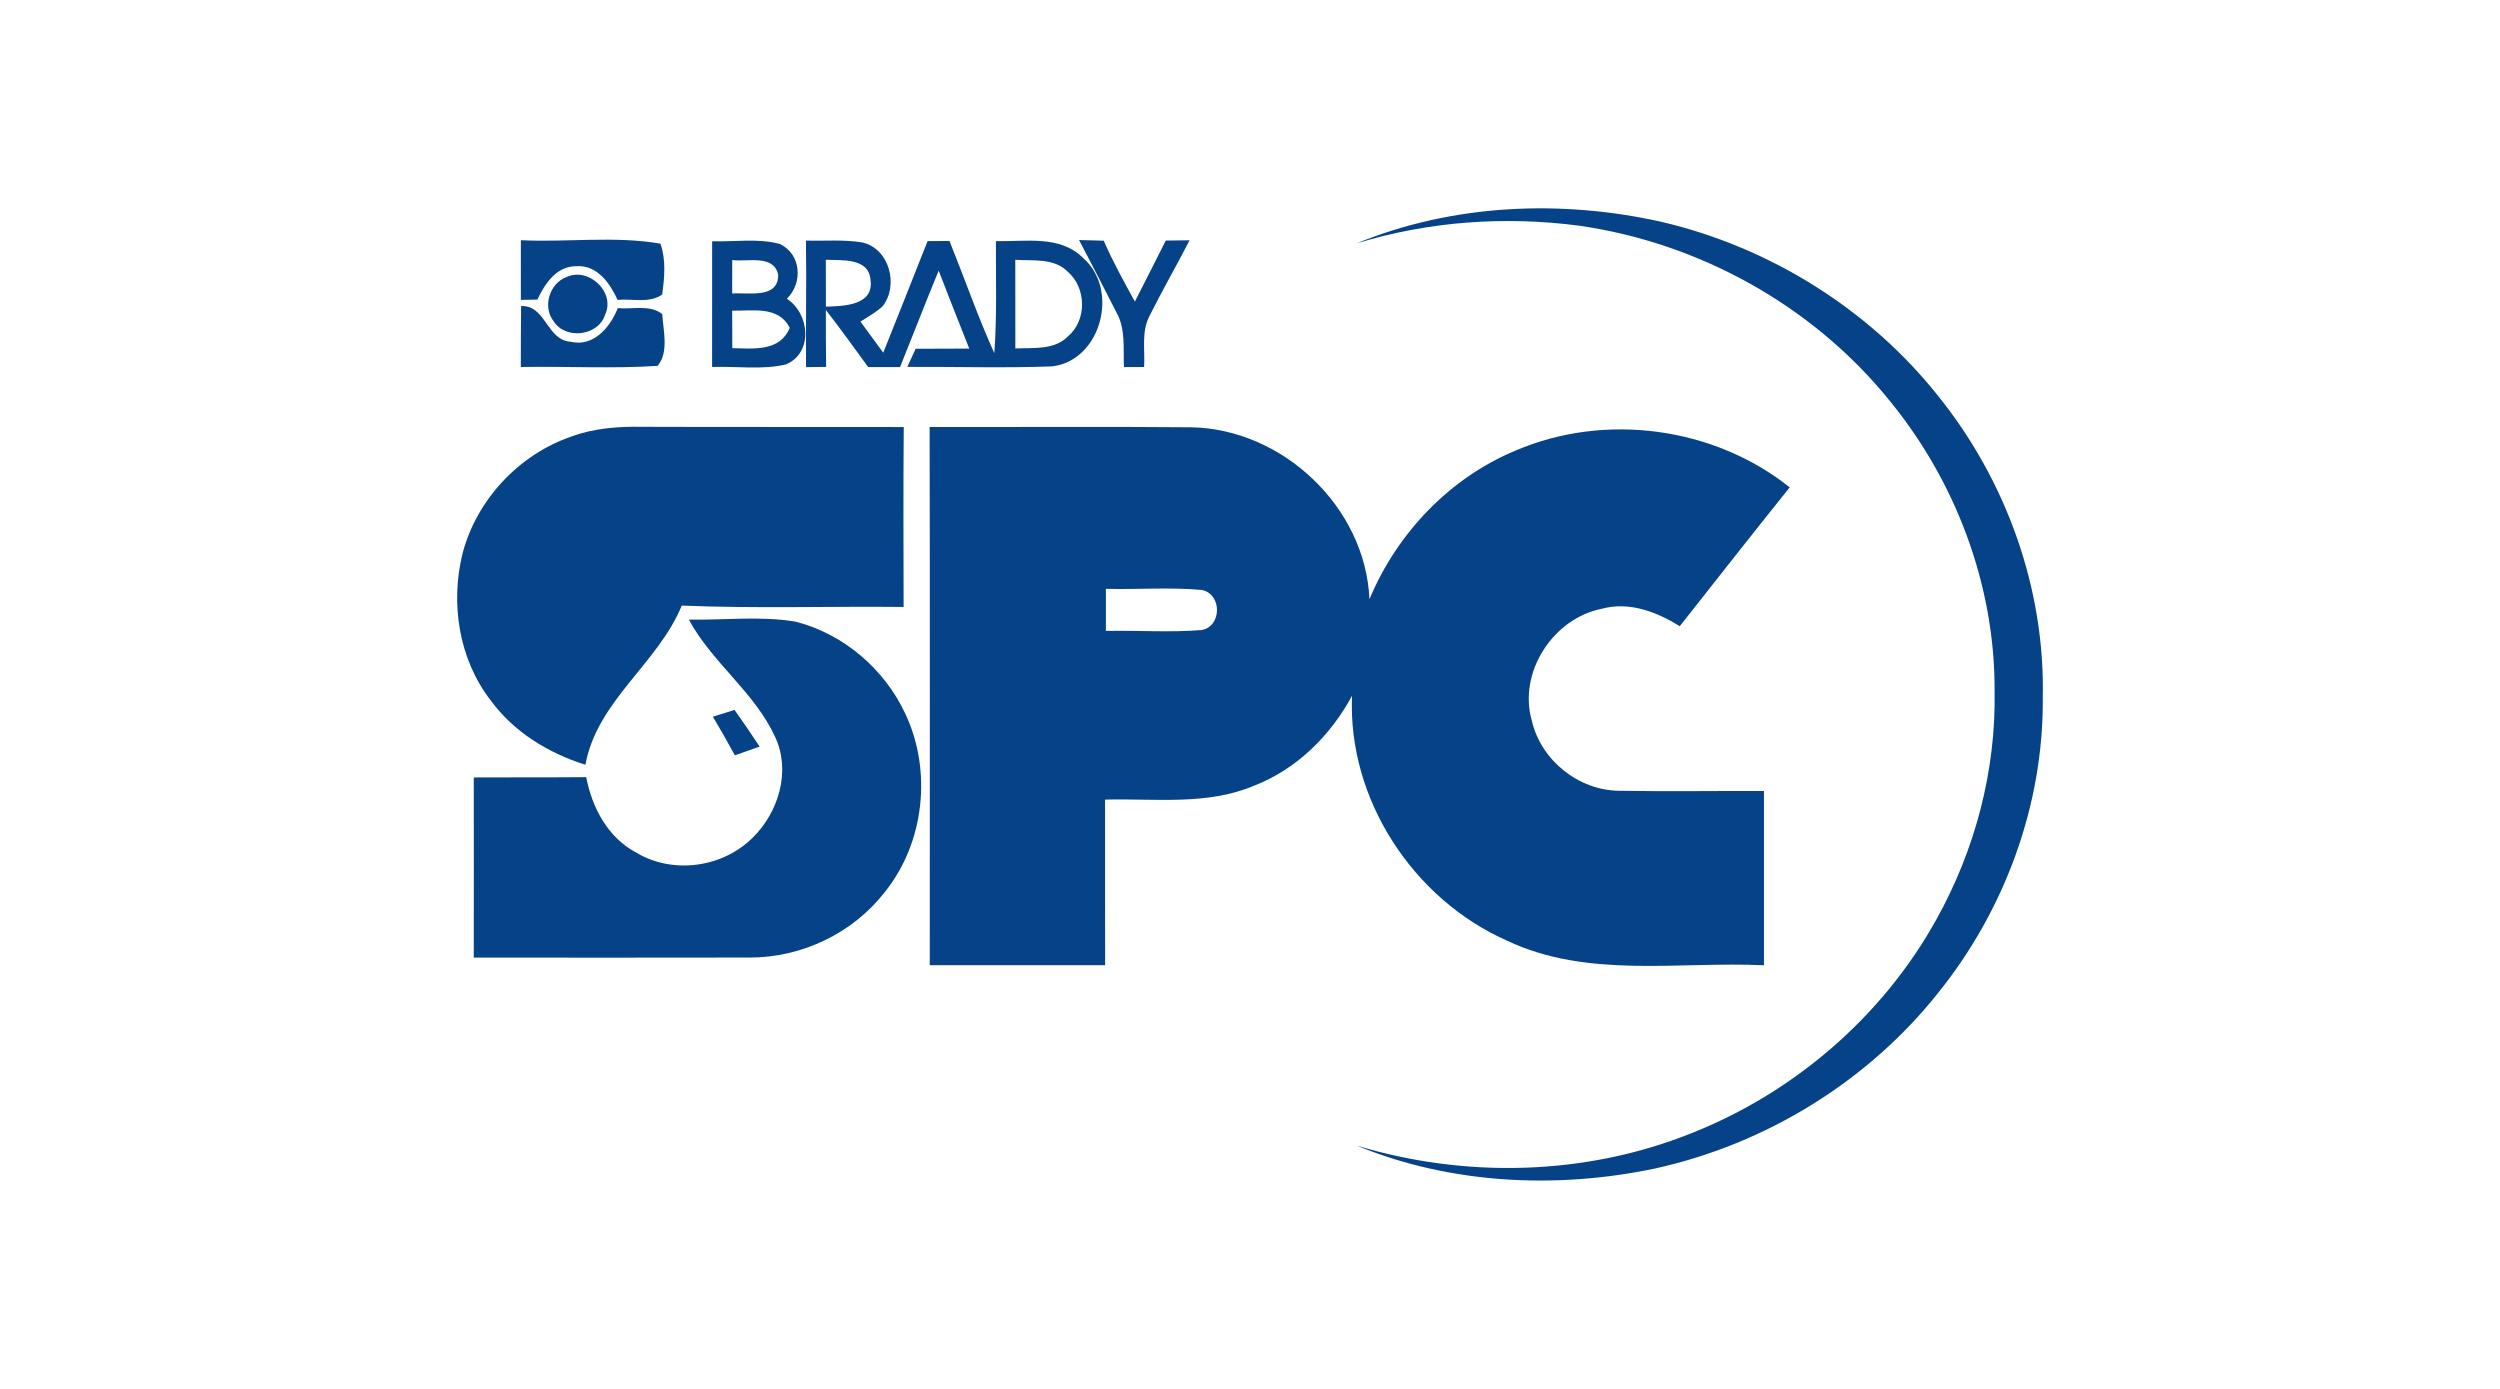
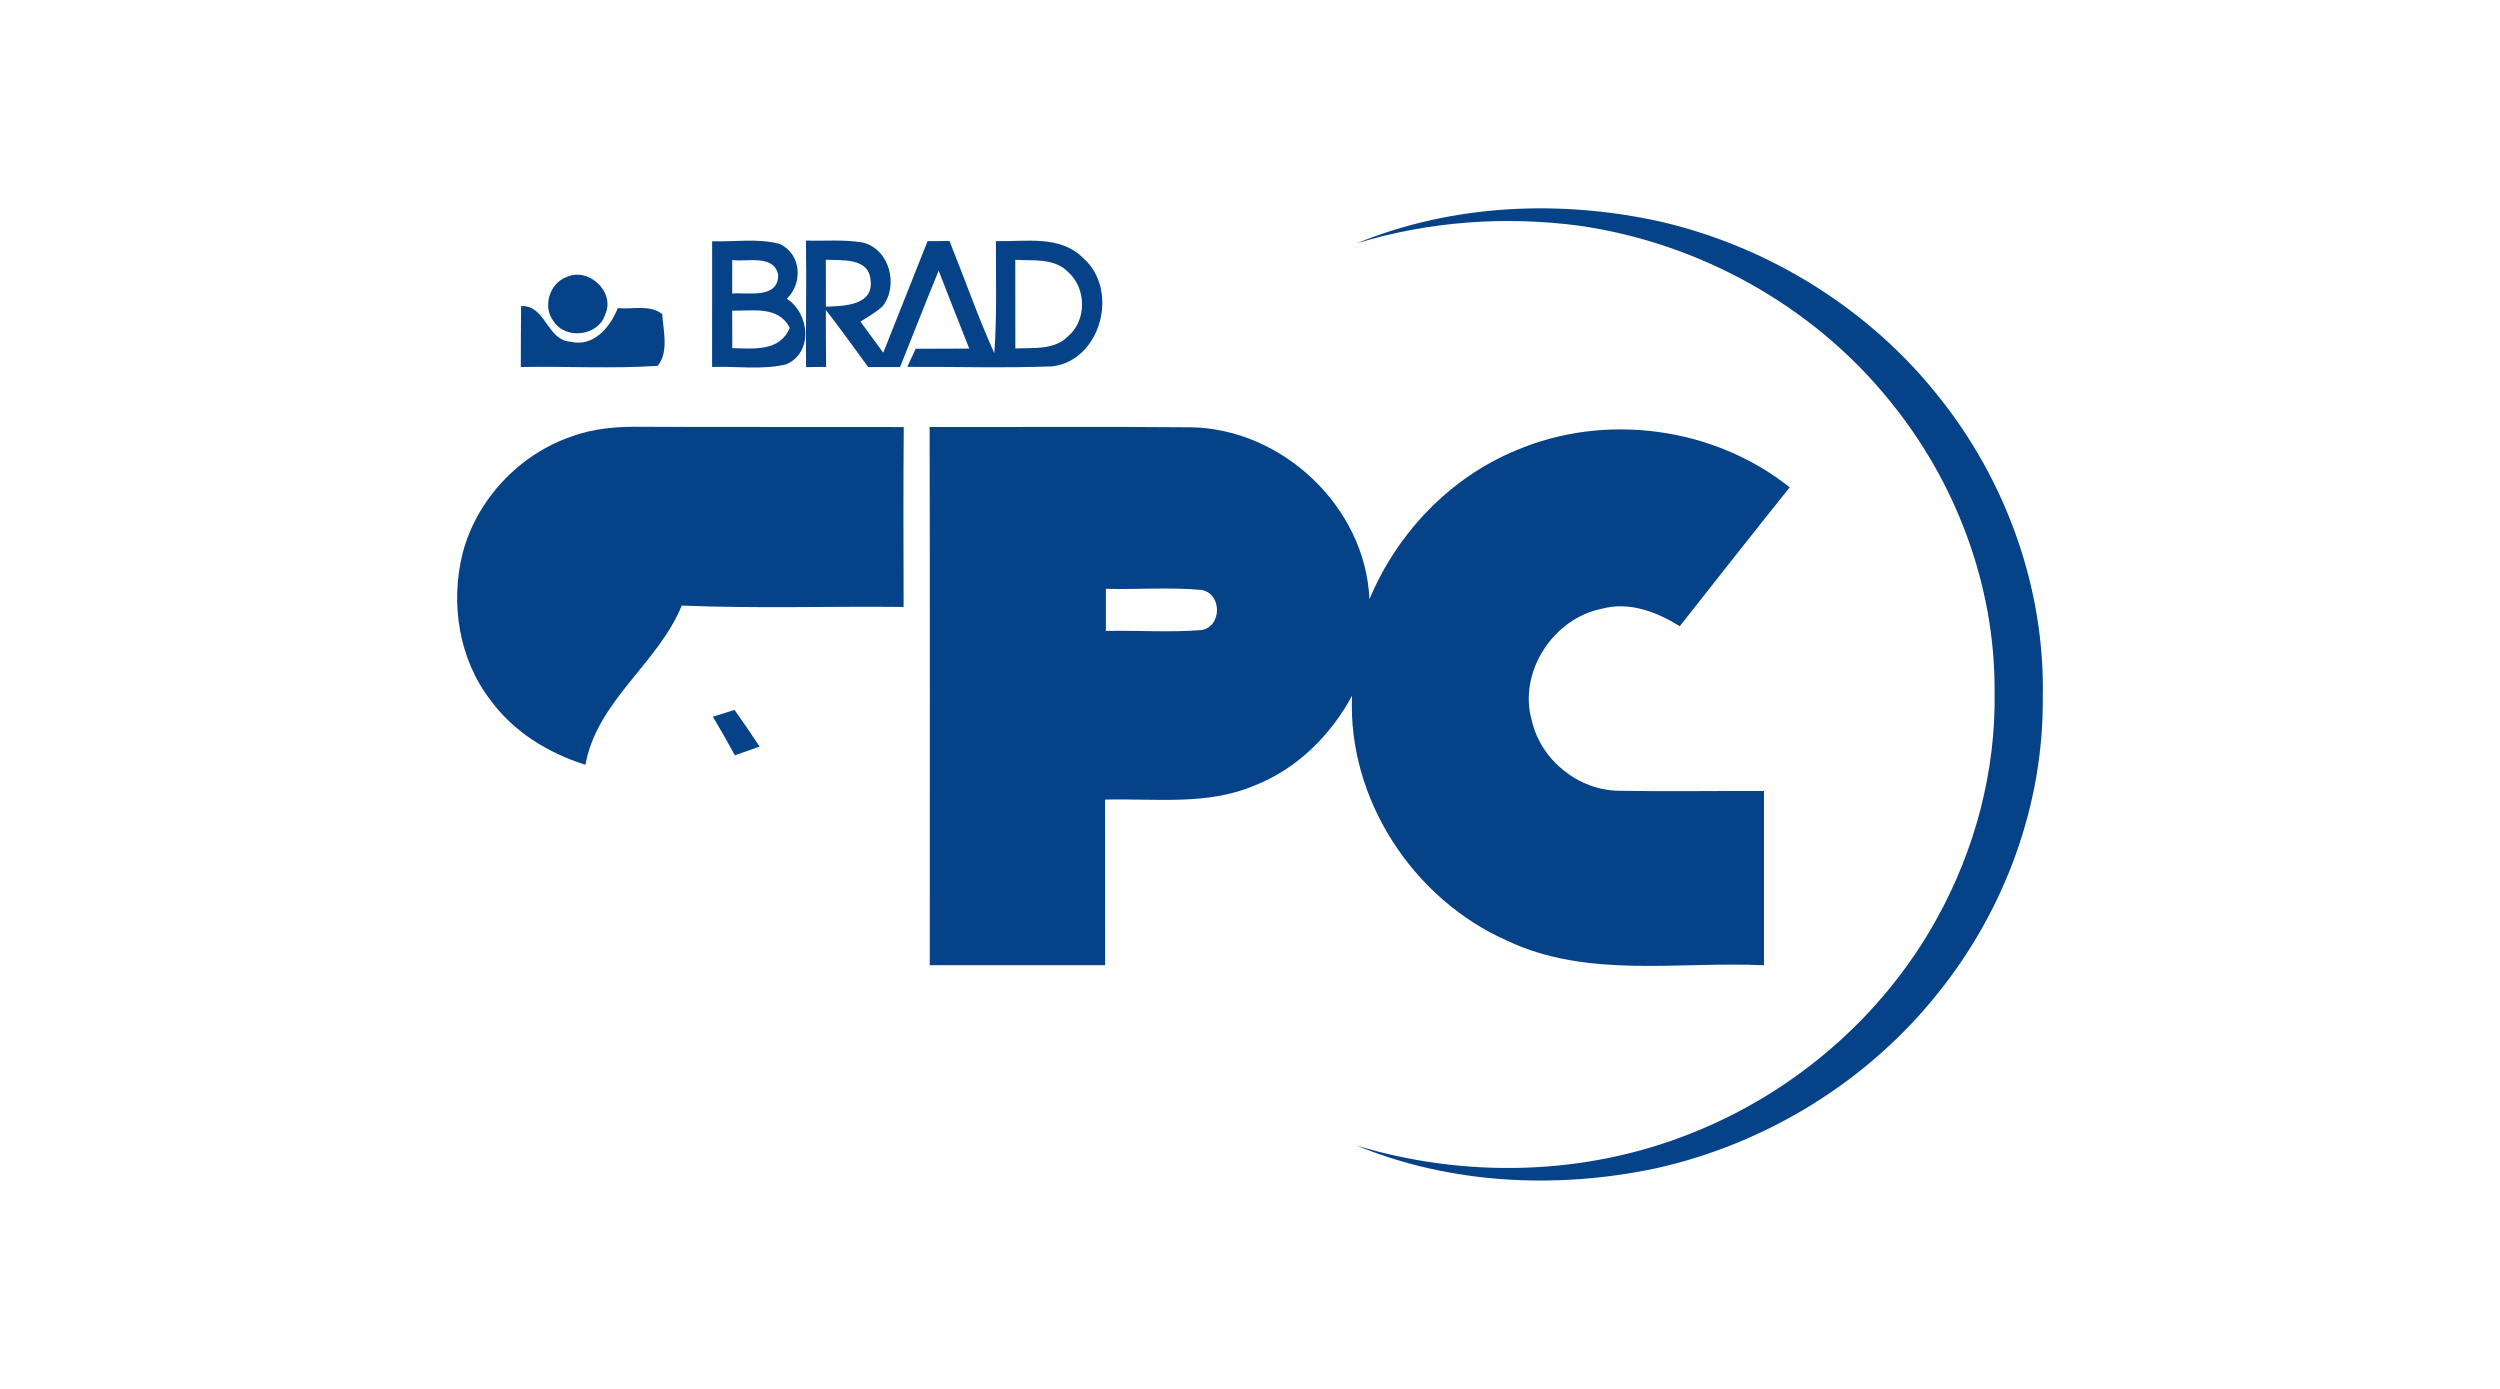
<svg xmlns="http://www.w3.org/2000/svg" version="1.1" id="Layer_1" x="0px" y="0px" width="180px" height="100px" viewBox="-11.125 -38.125 180 100" xml:space="preserve">
  <title>Trifecta 3M 001 Lockup CMYK Pos</title>
  <g>
    <path fill="#064287" d="M86.552-20.602c6.902-2.837,14.705-3.172,21.949-1.55c7.795,1.824,14.972,6.292,19.949,12.571 c4.881,6.078,7.675,13.855,7.504,21.67c0.077,7.671-2.713,15.272-7.504,21.237c-5.067,6.399-12.421,10.915-20.386,12.675 c-7.117,1.502-14.753,1.138-21.521-1.648c7.82,2.374,16.46,2.176,24.074-0.871c7.421-2.923,13.815-8.425,17.683-15.417 c2.777-4.983,4.289-10.691,4.185-16.408c0.047-7.632-2.803-15.181-7.652-21.048c-5.502-6.756-13.627-11.241-22.237-12.481 C97.234-22.581,91.723-22.19,86.552-20.602z" />
-     <path fill="#064287" d="M26.377-20.83c3.339,0.164,6.756-0.322,10.048,0.249c0.416,1.163,0.292,2.459,0.128,3.662 c-0.927,0.656-2.154,0.283-3.211,0.386c-0.553-1.202-1.476-2.537-2.982-2.425c-1.425-0.004-2.254,1.258-2.794,2.404 c-0.296,0.004-0.894,0.013-1.189,0.021C26.381-17.967,26.381-19.396,26.377-20.83z" />
    <g>
      <path fill="#064287" d="M40.15-20.756c1.614,0.056,3.288-0.229,4.863,0.193c1.559,0.729,1.687,2.807,0.516,3.949 c1.639,1.06,1.922,3.884-0.061,4.726c-1.734,0.412-3.554,0.12-5.322,0.185C40.154-14.722,40.15-17.74,40.15-20.756z M41.596-19.401c0,0.803-0.004,1.606-0.004,2.409c1.15-0.09,3.318,0.412,3.313-1.34C44.605-19.83,42.691-19.254,41.596-19.401z M41.592-15.757c0,0.902,0.004,1.798,0.008,2.7c1.533,0.026,3.426,0.27,4.138-1.468C44.918-16.122,43.068-15.731,41.592-15.757z" />
    </g>
    <g>
-       <path fill="#064287" d="M55.662-20.765c0.524-0.005,1.052-0.005,1.575-0.009c1.085,2.687,2.035,5.429,3.228,8.078 c0.197-2.687,0.107-5.378,0.116-8.069c2.116,0.056,4.623-0.459,6.284,1.223c2.614,2.271,1.305,7.353-2.215,7.795 c-3.48,0.133-6.966,0.021-10.447,0.038c0.15-0.326,0.451-0.979,0.6-1.305c1.284-0.004,2.571-0.004,3.859-0.013 c-0.747-1.866-1.476-3.738-2.202-5.609c-0.953,2.301-1.845,4.627-2.781,6.941c-0.764,0-1.528,0-2.292,0 c-1.009-1.378-2.004-2.765-3.051-4.116c-0.005,1.369,0.004,2.733,0.021,4.103c-0.365,0.005-1.086,0.014-1.446,0.017 c-0.026-3.039,0.039-6.073-0.008-9.112c1.356,0.039,2.73-0.09,4.072,0.138c1.945,0.455,2.623,3.082,1.456,4.583 c-0.477,0.446-1.061,0.76-1.605,1.112c0.554,0.743,1.099,1.489,1.644,2.24C53.546-15.405,54.597-18.087,55.662-20.765z M48.335-19.422c0,1.125,0,2.249,0.004,3.374c1.266-0.035,3.468-0.073,3.215-1.919C51.43-19.581,49.494-19.366,48.335-19.422z M61.976-19.418c0,2.129,0,4.258,0.004,6.383c1.284-0.065,2.794,0.137,3.79-0.872c1.378-1.171,1.331-3.498-0.026-4.665 C64.752-19.564,63.246-19.336,61.976-19.418z" />
+       <path fill="#064287" d="M55.662-20.765c0.524-0.005,1.052-0.005,1.575-0.009c1.085,2.687,2.035,5.429,3.228,8.078 c0.197-2.687,0.107-5.378,0.116-8.069c2.116,0.056,4.623-0.459,6.284,1.223c2.614,2.271,1.305,7.353-2.215,7.795 c-3.48,0.133-6.966,0.021-10.447,0.038c0.15-0.326,0.451-0.979,0.6-1.305c1.284-0.004,2.571-0.004,3.859-0.013 c-0.747-1.866-1.476-3.738-2.202-5.609c-0.953,2.301-1.845,4.627-2.781,6.941c-0.764,0-1.528,0-2.292,0 c-1.009-1.378-2.004-2.765-3.051-4.116c-0.005,1.369,0.004,2.733,0.021,4.103c-0.365,0.005-1.086,0.014-1.446,0.017 c-0.026-3.039,0.039-6.073-0.008-9.112c1.356,0.039,2.73-0.09,4.072,0.138c1.945,0.455,2.623,3.082,1.456,4.583 c-0.477,0.446-1.061,0.76-1.605,1.112c0.554,0.743,1.099,1.489,1.644,2.24z M48.335-19.422c0,1.125,0,2.249,0.004,3.374c1.266-0.035,3.468-0.073,3.215-1.919C51.43-19.581,49.494-19.366,48.335-19.422z M61.976-19.418c0,2.129,0,4.258,0.004,6.383c1.284-0.065,2.794,0.137,3.79-0.872c1.378-1.171,1.331-3.498-0.026-4.665 C64.752-19.564,63.246-19.336,61.976-19.418z" />
    </g>
-     <path fill="#064287" d="M66.567-20.843c0.593,0.013,1.185,0.031,1.777,0.048c0.653,1.511,1.455,2.944,2.241,4.386 c0.751-1.459,1.481-2.932,2.227-4.395c0.571-0.008,1.142-0.017,1.713-0.021c-0.944,1.837-1.979,3.631-2.901,5.477 c-0.579,1.125-0.296,2.438-0.373,3.648c-0.361,0-1.086,0.005-1.451,0.005c-0.064-1.314,0.138-2.734-0.537-3.928 C68.379-17.37,67.473-19.109,66.567-20.843z" />
    <path fill="#064287" d="M29.682-18.186c1.592-0.721,3.524,1.111,2.76,2.717c-0.489,1.55-2.858,1.824-3.712,0.468 C27.917-16.053,28.446-17.74,29.682-18.186z" />
    <path fill="#064287" d="M26.394-16.091c1.794-0.06,1.82,2.442,3.558,2.571c1.661,0.398,2.862-1.047,3.404-2.421 c1.06,0.107,2.296-0.275,3.202,0.429c0.068,1.197,0.494,2.738-0.335,3.729c-3.274,0.215-6.566,0.022-9.85,0.082 C26.381-13.165,26.373-14.628,26.394-16.091z" />
    <path fill="#064287" d="M30.029-6.7c1.614-0.593,3.352-0.726,5.057-0.695c6.287,0.026,12.571,0,18.859,0.017 c-0.034,4.318-0.021,8.636-0.009,12.954c-5.326-0.056-10.653,0.12-15.975-0.099c-1.717,4.189-6.09,6.837-6.936,11.461 c-2.669-0.838-5.163-2.361-6.828-4.645c-2.297-2.97-2.911-7.005-2.009-10.602C23.209-2.168,26.252-5.408,30.029-6.7z" />
    <g>
      <path fill="#064287" d="M55.808-7.379C62.07-7.37,68.336-7.417,74.599-7.361c6.61,0.094,12.593,5.742,12.876,12.382 c1.979-4.743,5.769-8.739,10.541-10.713c6.422-2.748,14.255-1.7,19.718,2.657c-2.657,3.317-5.287,6.657-7.914,9.996 c-1.661-1.03-3.648-1.798-5.619-1.253c-3.502,0.691-6.034,4.579-5.034,8.056c0.656,2.859,3.383,5.039,6.318,5.047 c3.464,0.061,6.932,0,10.396,0.018c0,4.181,0,8.36,0,12.545c-6.16-0.287-12.709,0.971-18.485-1.764 c-6.77-2.987-11.5-10.193-11.173-17.64c-1.55,2.863-3.979,5.28-7.039,6.469c-3.395,1.445-7.159,0.914-10.744,1.008 c0.005,3.975-0.004,7.948,0.005,11.923c-4.211,0.004-8.417,0.004-12.627,0C55.821,18.456,55.833,5.537,55.808-7.379z M68.5,4.271 c0,1.013,0,2.021,0,3.03c2.3-0.047,4.609,0.124,6.91-0.064c1.446-0.271,1.459-2.601-0.009-2.884 C73.109,4.141,70.8,4.331,68.5,4.271z" />
    </g>
-     <path fill="#064287" d="M38.472,6.485c2.554,0.051,5.137-0.275,7.67,0.146c3.455,0.875,6.421,3.417,7.919,6.64 c1.935,4.103,1.377,9.284-1.477,12.829c-2.292,2.963-5.992,4.73-9.734,4.718c-6.619,0.017-13.241,0.004-19.864,0.004 c0.004-4.326,0.009-8.648,0-12.971c2.696-0.018,5.395,0.004,8.096-0.021c0.42,2.189,1.553,4.344,3.583,5.42 c2.635,1.598,6.236,1.104,8.403-1.063c1.859-1.815,2.764-4.79,1.627-7.228C43.223,11.717,40.15,9.601,38.472,6.485z" />
    <path fill="#064287" d="M40.202,13.477c0.52-0.167,1.039-0.33,1.558-0.489c0.618,0.867,1.219,1.747,1.807,2.641 c-0.593,0.209-1.185,0.42-1.782,0.63C41.279,15.318,40.747,14.396,40.202,13.477z" />
  </g>
</svg>